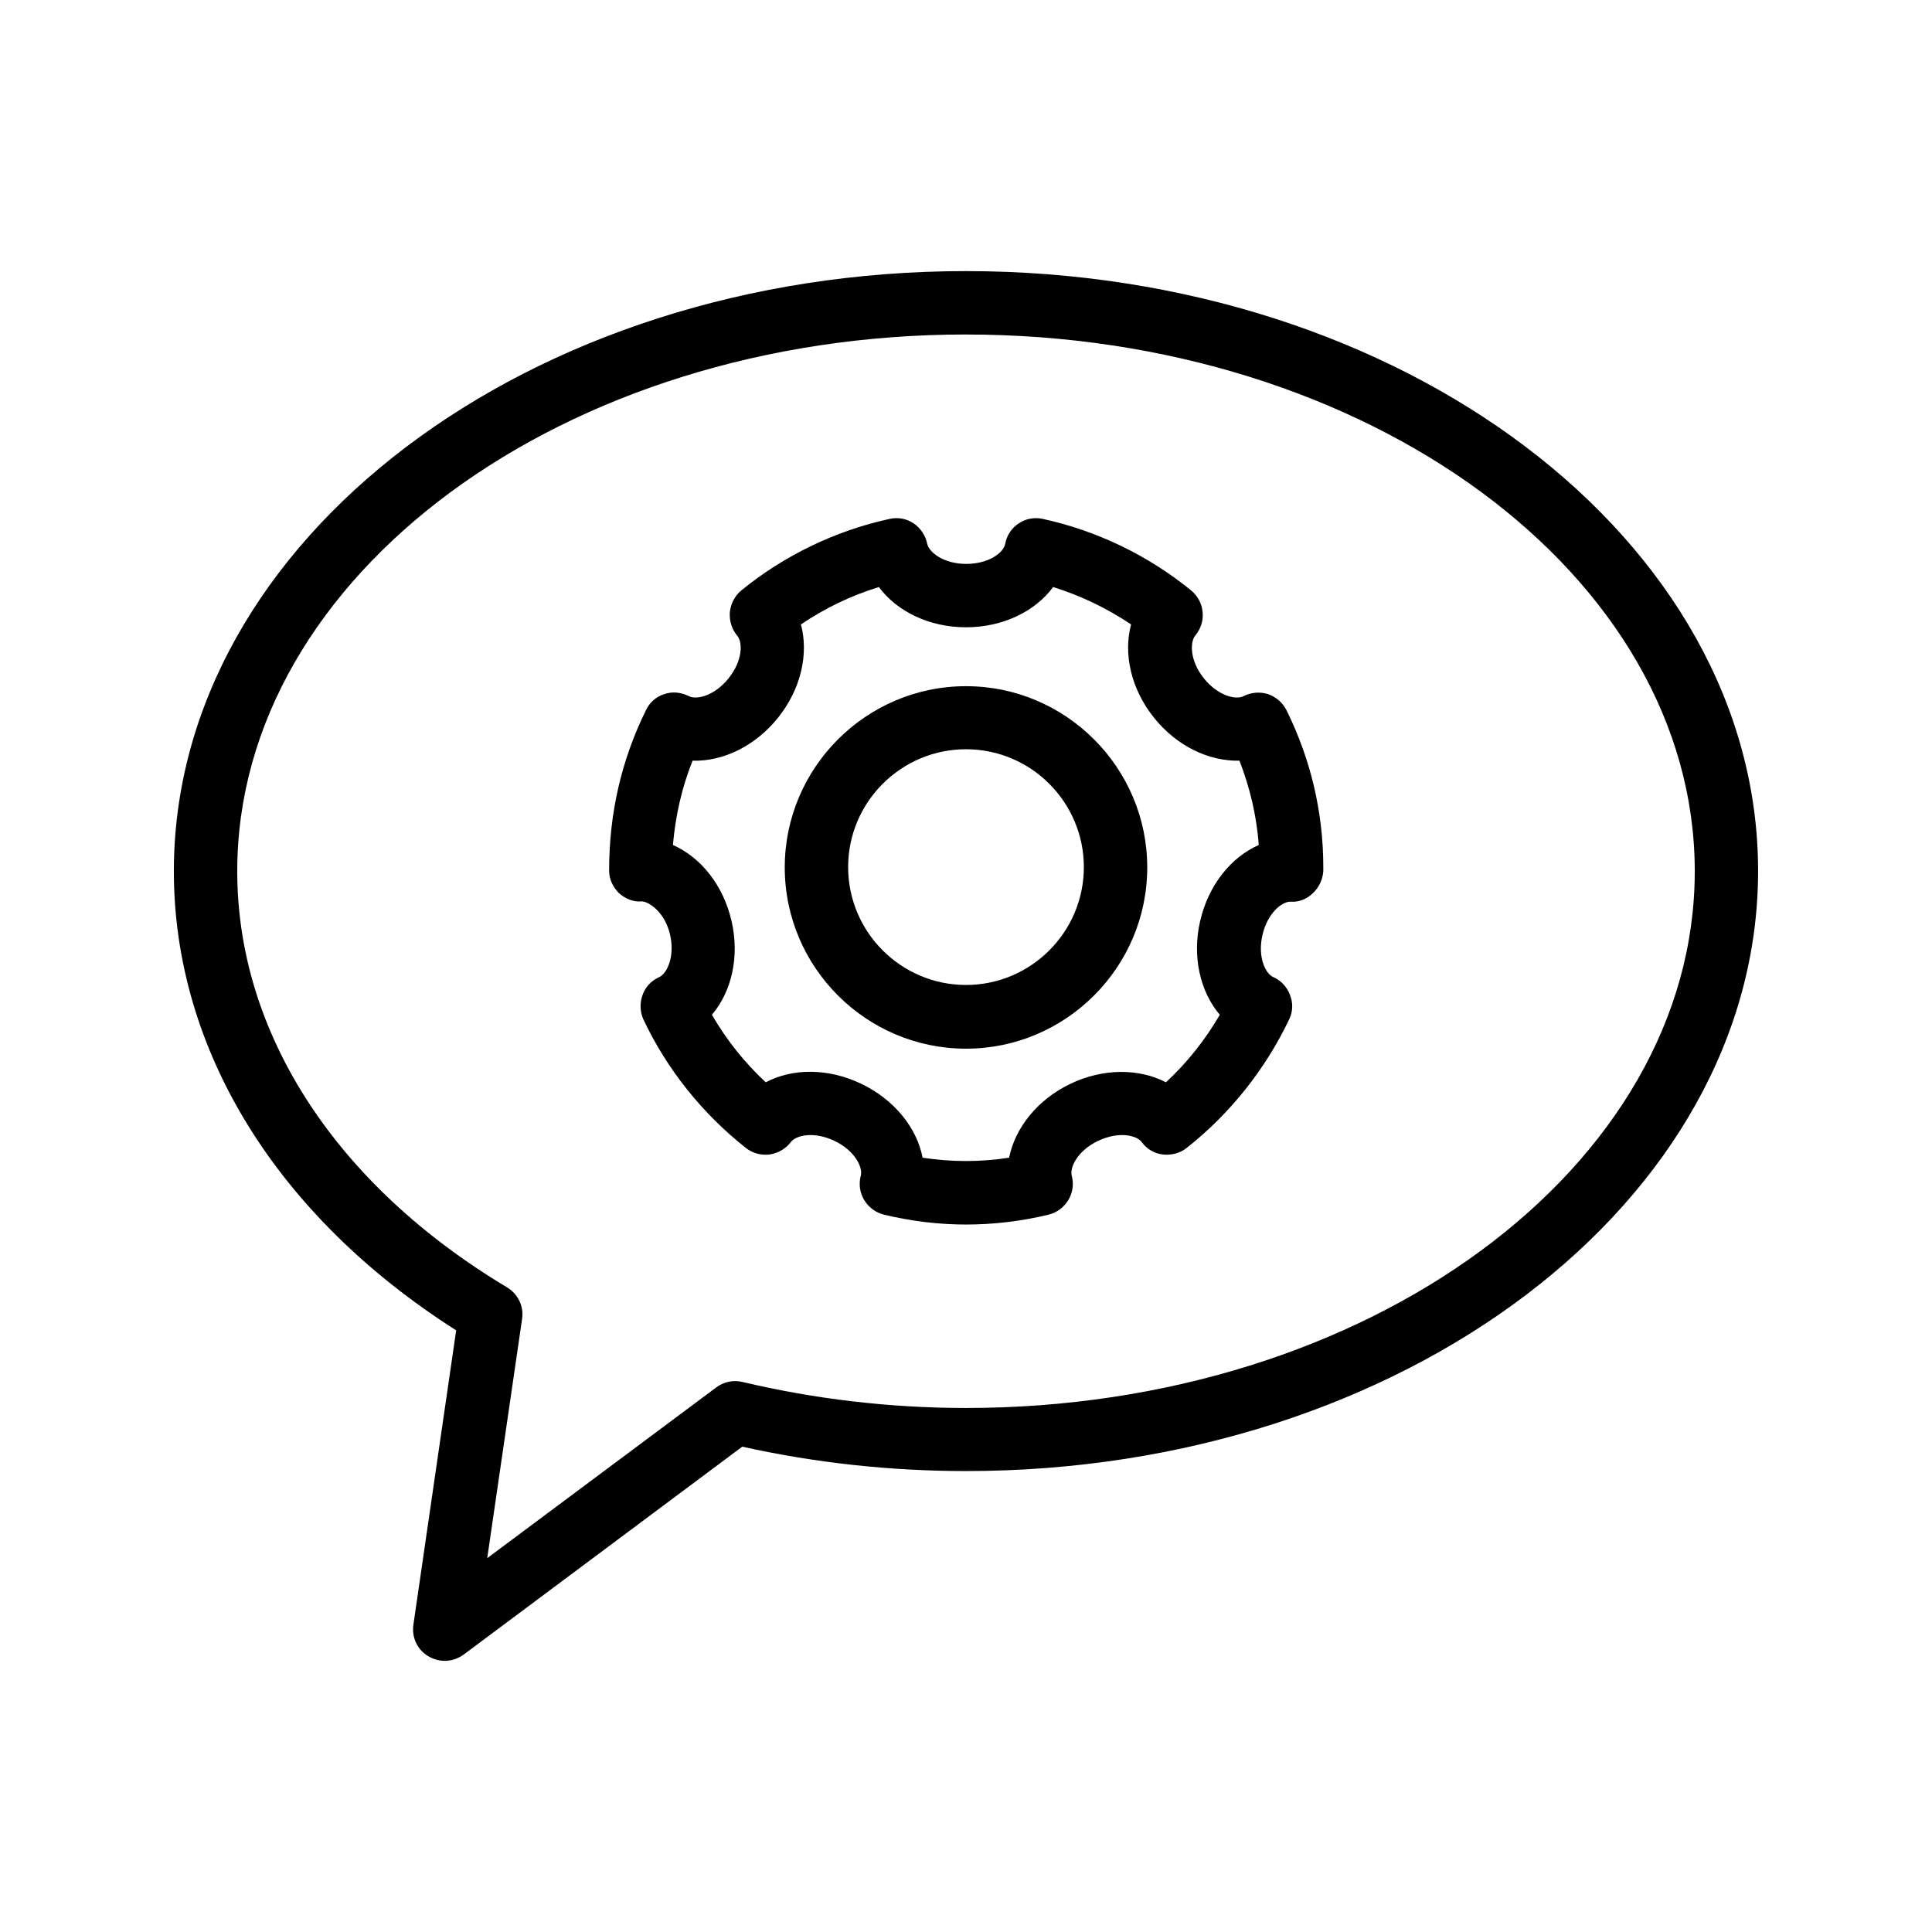
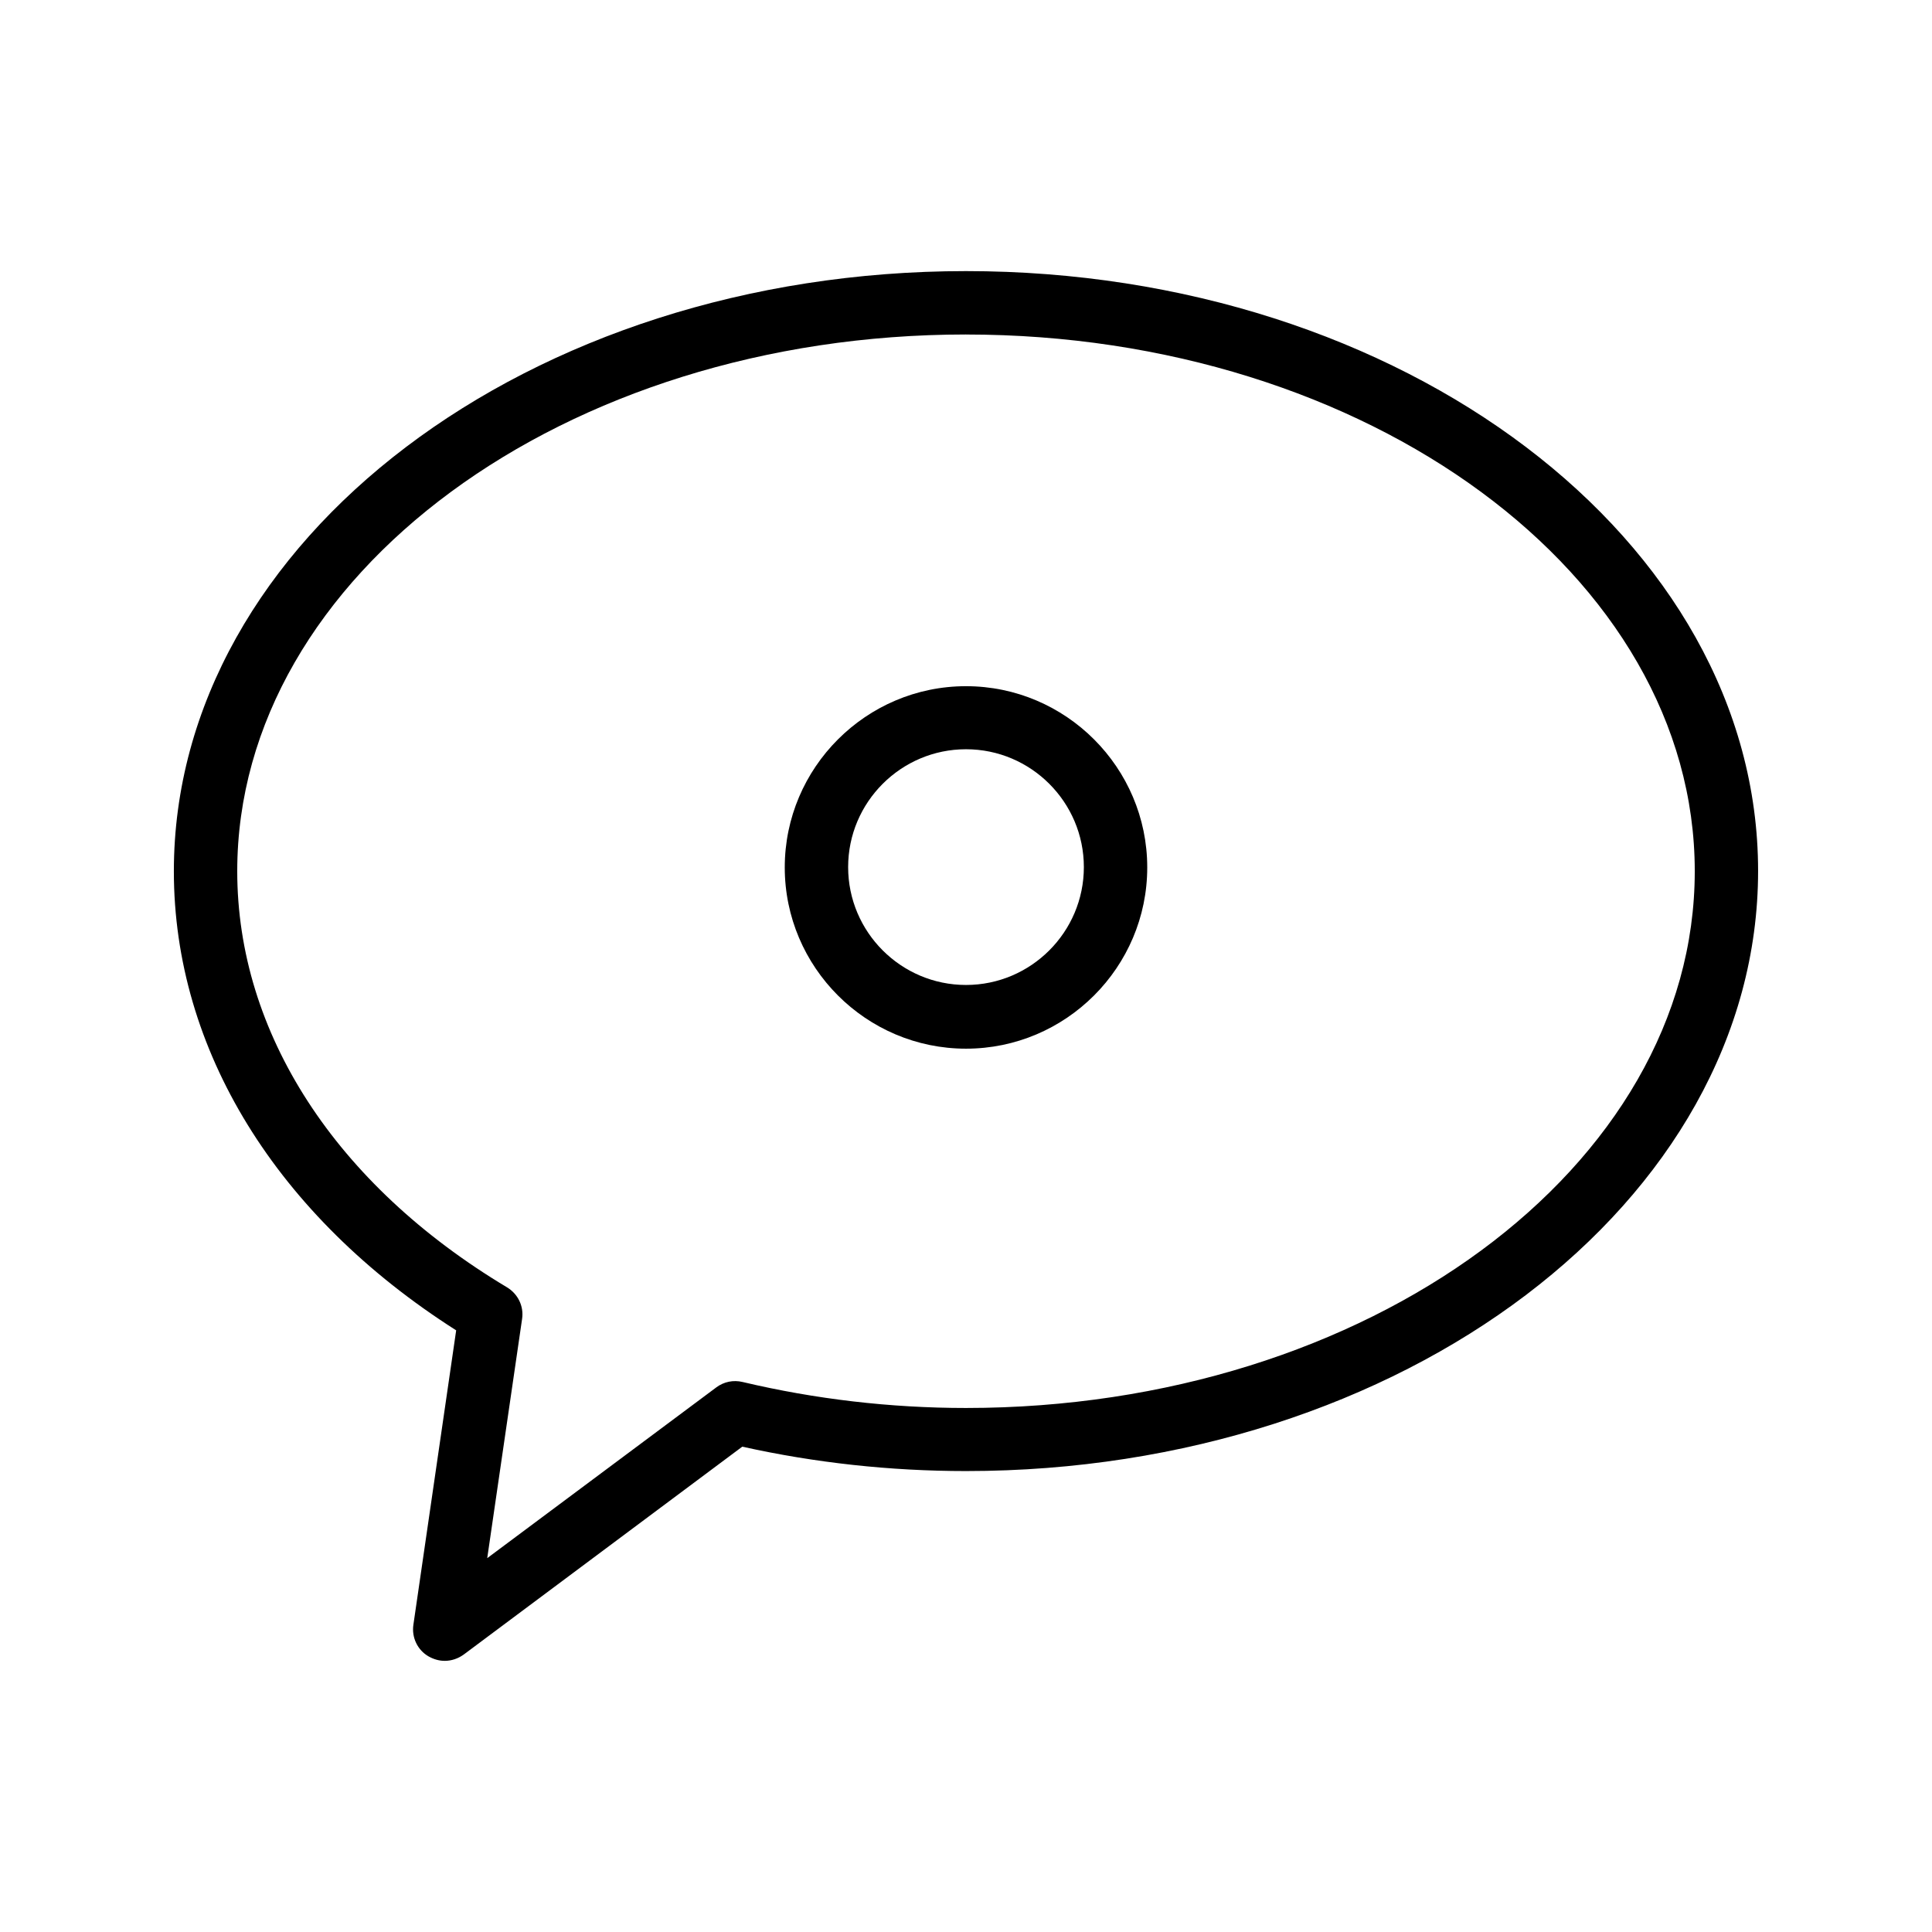
<svg xmlns="http://www.w3.org/2000/svg" fill="#000000" width="800px" height="800px" version="1.1" viewBox="144 144 512 512">
  <g>
-     <path d="m264.89 496.56-11.336 78.008c-0.504 3.359 1.09 6.719 4.031 8.398 1.344 0.754 2.769 1.176 4.281 1.176 1.762 0 3.527-0.586 5.039-1.68l73.809-55.082c19.23 4.281 39.215 6.465 59.281 6.465 115.79 0 209.92-71.371 209.92-159.04-0.004-87.668-94.133-158.96-209.92-158.96-115.79 0-209.92 71.289-209.92 159.04 0 47.277 27.207 91.359 74.816 121.67zm135.11-263.91c106.47 0 193.13 63.816 193.13 142.24-0.004 78.426-86.66 142.24-193.13 142.24-20.07 0-40.055-2.352-59.199-6.887-2.434-0.586-4.953-0.082-6.969 1.426l-60.711 45.258 9.238-63.395c0.504-3.359-1.09-6.633-4.031-8.398-45.426-27.199-71.457-67.422-71.457-110.25 0-78.426 86.656-142.24 193.13-142.24z" />
+     <path d="m264.89 496.56-11.336 78.008c-0.504 3.359 1.09 6.719 4.031 8.398 1.344 0.754 2.769 1.176 4.281 1.176 1.762 0 3.527-0.586 5.039-1.68l73.809-55.082c19.23 4.281 39.215 6.465 59.281 6.465 115.79 0 209.92-71.371 209.92-159.04-0.004-87.668-94.133-158.96-209.92-158.96-115.79 0-209.92 71.289-209.92 159.04 0 47.277 27.207 91.359 74.816 121.67zm135.11-263.91c106.47 0 193.13 63.816 193.13 142.24-0.004 78.426-86.66 142.24-193.13 142.24-20.07 0-40.055-2.352-59.199-6.887-2.434-0.586-4.953-0.082-6.969 1.426l-60.711 45.258 9.238-63.395c0.504-3.359-1.09-6.633-4.031-8.398-45.426-27.199-71.457-67.422-71.457-110.25 0-78.426 86.656-142.24 193.13-142.24" />
    <path d="m400 421.91c26.449 0 48.031-21.578 48.031-48.031 0-26.449-21.578-48.031-48.031-48.031-26.449 0-48.031 21.578-48.031 48.031 0 26.453 21.578 48.031 48.031 48.031zm0-79.352c17.215 0 31.234 14.023 31.234 31.234 0 17.215-14.023 31.234-31.234 31.234-17.215 0-31.234-14.023-31.234-31.234-0.004-17.211 14.02-31.234 31.234-31.234z" />
-     <path d="m314.1 382.87c1.93 0.082 6.129 2.938 7.473 8.816s-0.84 10.328-2.856 11.25c-2.098 0.922-3.695 2.602-4.449 4.785-0.754 2.098-0.672 4.449 0.25 6.465 6.215 13.184 15.617 24.938 27.121 34.008 1.762 1.426 4.031 2.016 6.297 1.762 2.266-0.336 4.281-1.512 5.625-3.273 1.344-1.848 6.129-2.938 11.586-0.336s7.559 7.055 6.969 9.238c-0.586 2.184-0.25 4.535 0.922 6.465 1.176 1.93 3.106 3.359 5.289 3.863 7.305 1.762 14.609 2.602 21.746 2.602 7.055 0 14.441-0.84 21.746-2.602 2.184-0.504 4.113-1.93 5.289-3.863 1.176-1.93 1.512-4.281 0.922-6.465-0.586-2.184 1.512-6.633 6.969-9.238 5.457-2.602 10.242-1.512 11.586 0.336 1.344 1.848 3.359 3.023 5.625 3.273 2.184 0.25 4.535-0.336 6.297-1.762 11.504-9.07 20.824-20.824 27.121-34.008 1.008-2.016 1.09-4.367 0.25-6.465-0.754-2.098-2.352-3.863-4.449-4.785-2.098-0.922-4.199-5.375-2.856-11.168s5.121-8.816 7.391-8.816h0.082c4.449 0.336 8.398-3.609 8.648-8.145v-0.922c0-14.527-3.273-28.551-9.742-41.648-1.008-2.016-2.769-3.527-4.871-4.281-2.098-0.672-4.449-0.504-6.465 0.504-2.016 1.09-6.801 0-10.578-4.703s-3.695-9.656-2.266-11.336c1.426-1.762 2.184-3.945 1.93-6.215-0.168-2.266-1.344-4.367-3.106-5.793-11.336-9.238-24.938-15.785-39.215-18.895-2.184-0.504-4.535-0.082-6.383 1.176-1.93 1.258-3.191 3.191-3.609 5.457-0.418 2.266-4.281 5.289-10.328 5.289s-9.824-3.106-10.328-5.289c-0.418-2.184-1.762-4.199-3.609-5.457-1.848-1.258-4.199-1.68-6.383-1.176-14.273 3.106-27.879 9.656-39.215 18.895-1.762 1.426-2.856 3.527-3.106 5.793-0.168 2.266 0.504 4.535 1.93 6.215 1.512 1.762 1.512 6.633-2.266 11.336-3.777 4.703-8.566 5.793-10.578 4.703-2.016-1.008-4.367-1.258-6.465-0.504-2.184 0.672-3.945 2.266-4.871 4.281-6.465 13.184-9.742 27.207-9.742 42.488 0 2.266 1.008 4.367 2.602 5.961 1.621 1.43 3.805 2.438 6.07 2.184zm13.438-37.281c8.062 0.25 16.625-3.863 22.672-11.418 6.047-7.559 8.145-16.879 6.047-24.688 6.297-4.281 13.266-7.641 20.656-9.91 4.785 6.465 13.352 10.664 23.09 10.664 9.742 0 18.305-4.199 23.09-10.664 7.305 2.266 14.273 5.625 20.656 9.91-2.098 7.809 0 17.129 6.047 24.688 6.047 7.559 14.527 11.586 22.672 11.418 2.769 7.137 4.535 14.527 5.121 22.336-7.391 3.273-13.352 10.664-15.535 20.152-2.184 9.406 0 18.727 5.207 24.855-3.863 6.633-8.648 12.68-14.273 17.887-7.137-3.695-16.625-3.777-25.359 0.418-8.734 4.199-14.609 11.672-16.207 19.566-7.727 1.176-15.113 1.176-22.922 0-1.512-7.894-7.473-15.367-16.207-19.566-8.734-4.199-18.223-4.199-25.359-0.418-5.625-5.207-10.41-11.25-14.273-17.887 5.207-6.129 7.391-15.367 5.207-24.855-2.184-9.488-8.145-16.879-15.535-20.152 0.672-7.723 2.352-15.199 5.207-22.336z" />
  </g>
</svg>